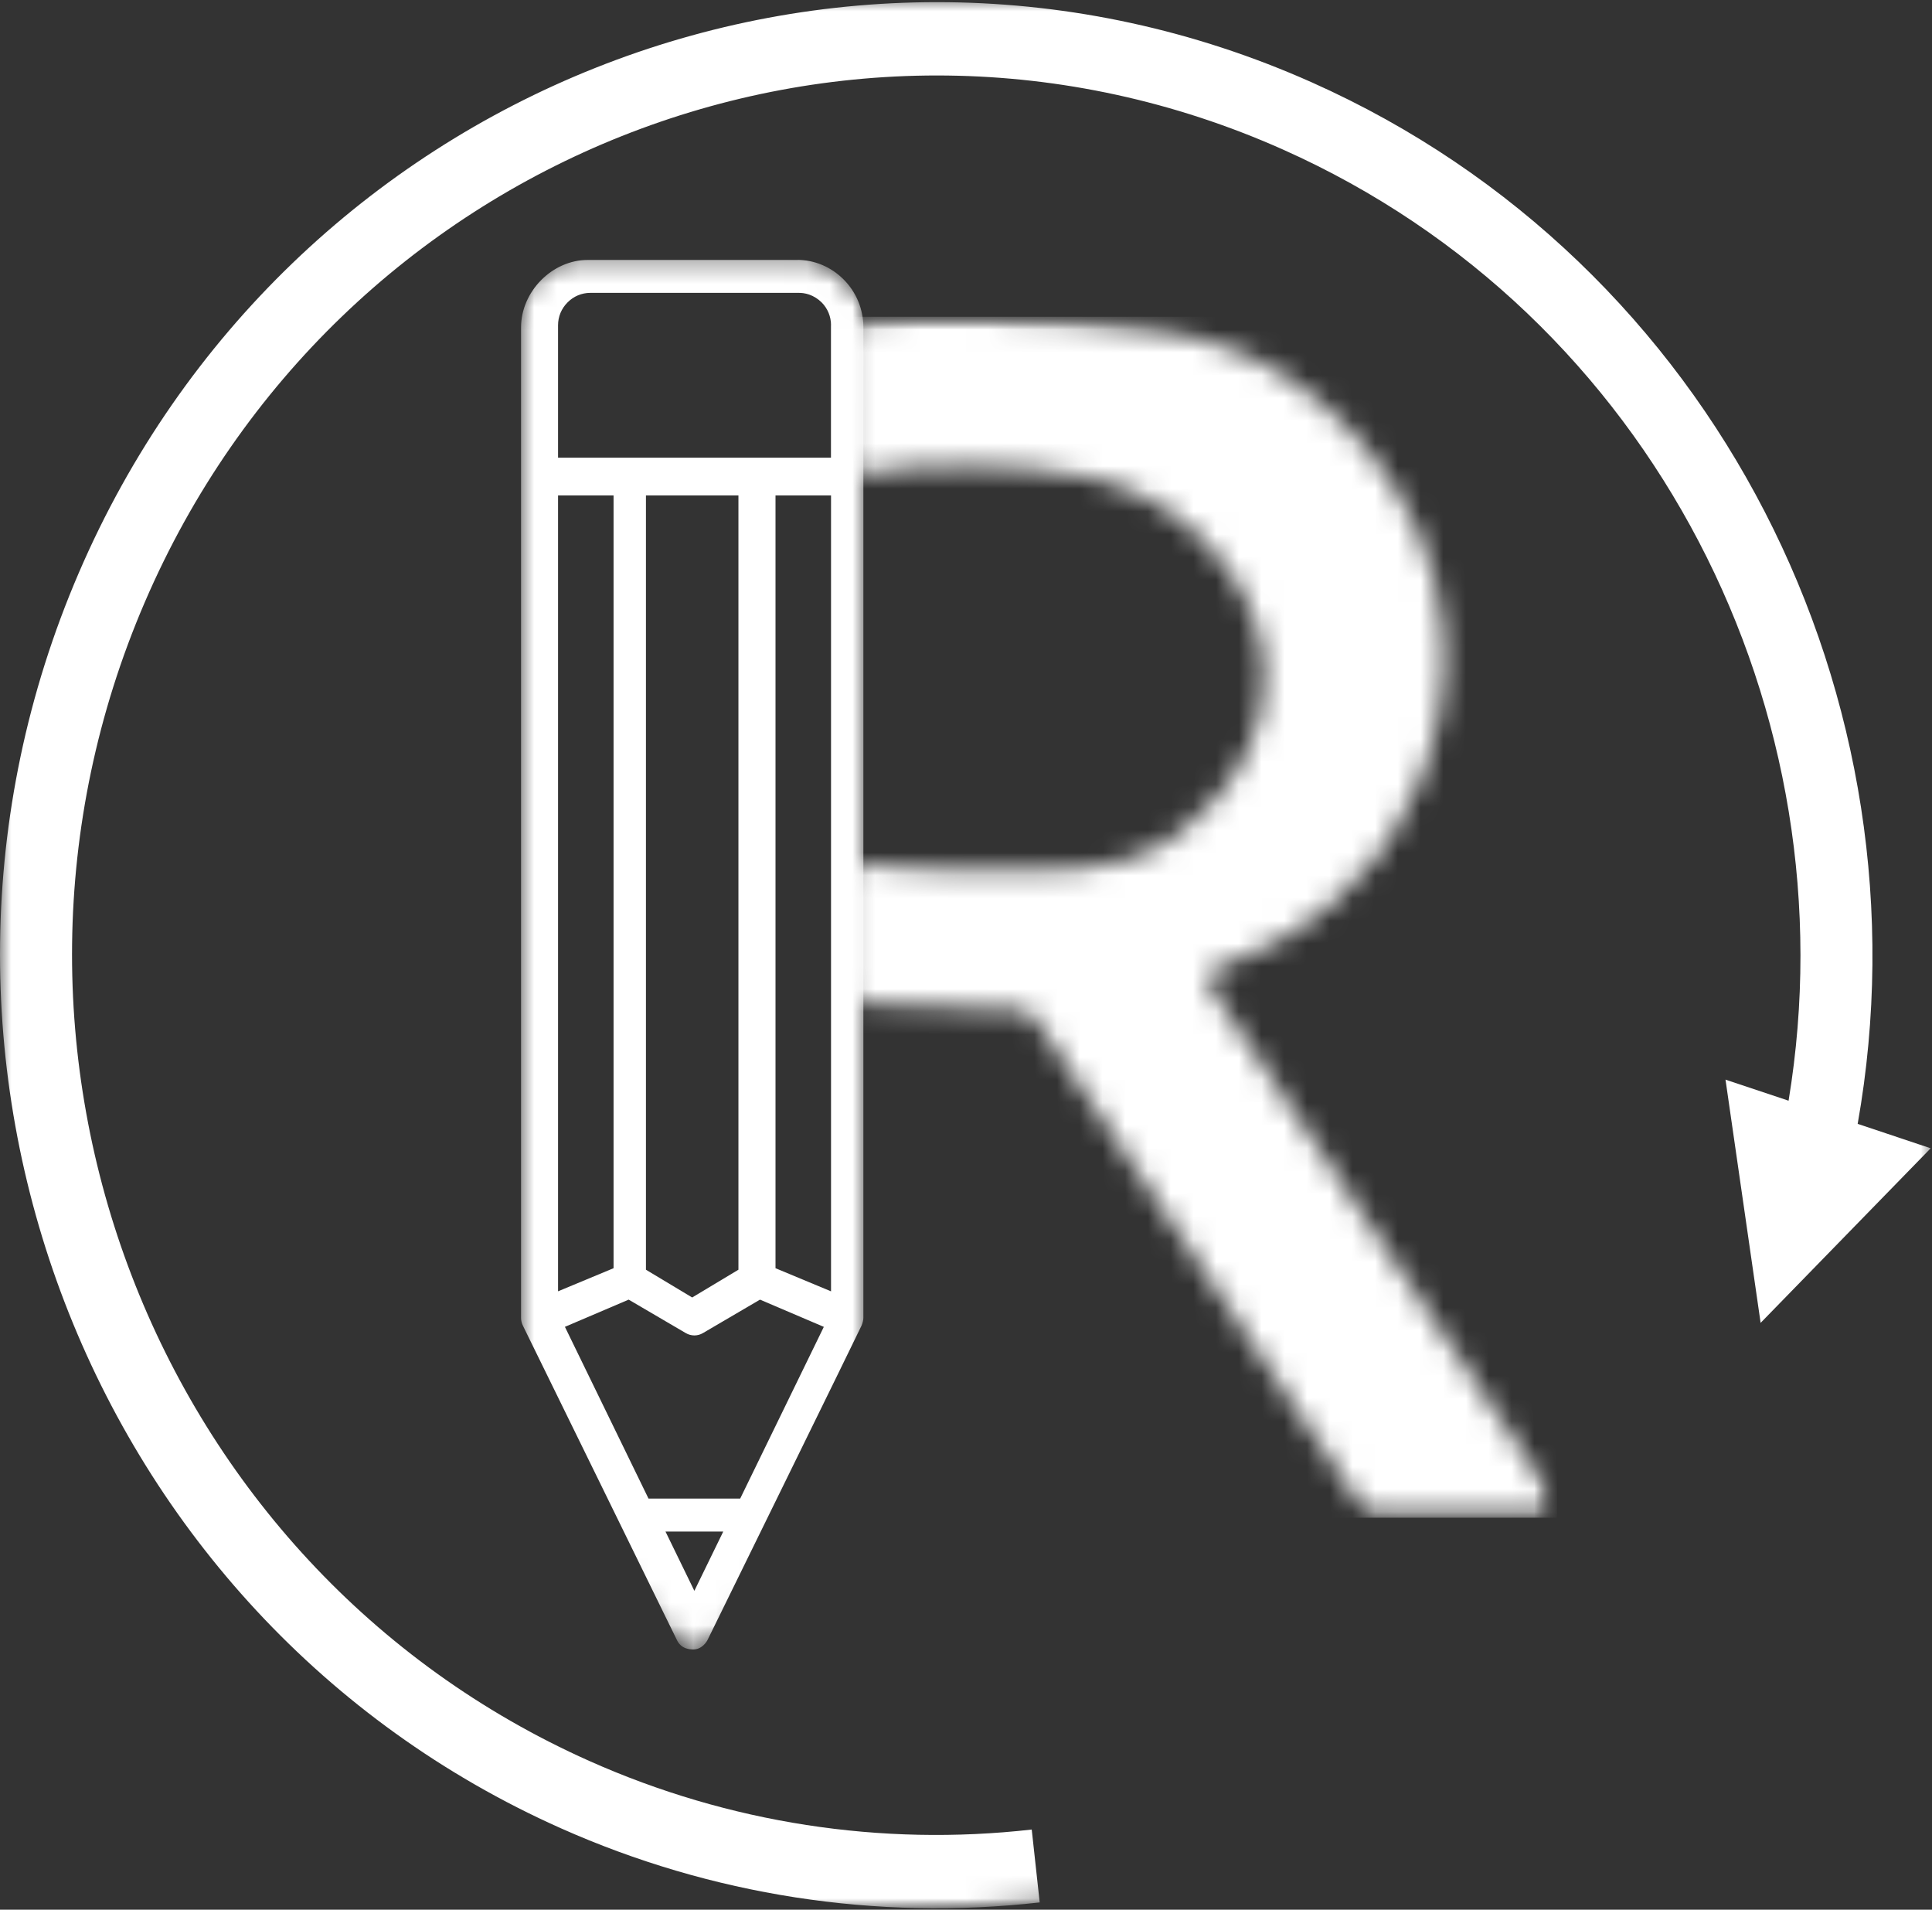
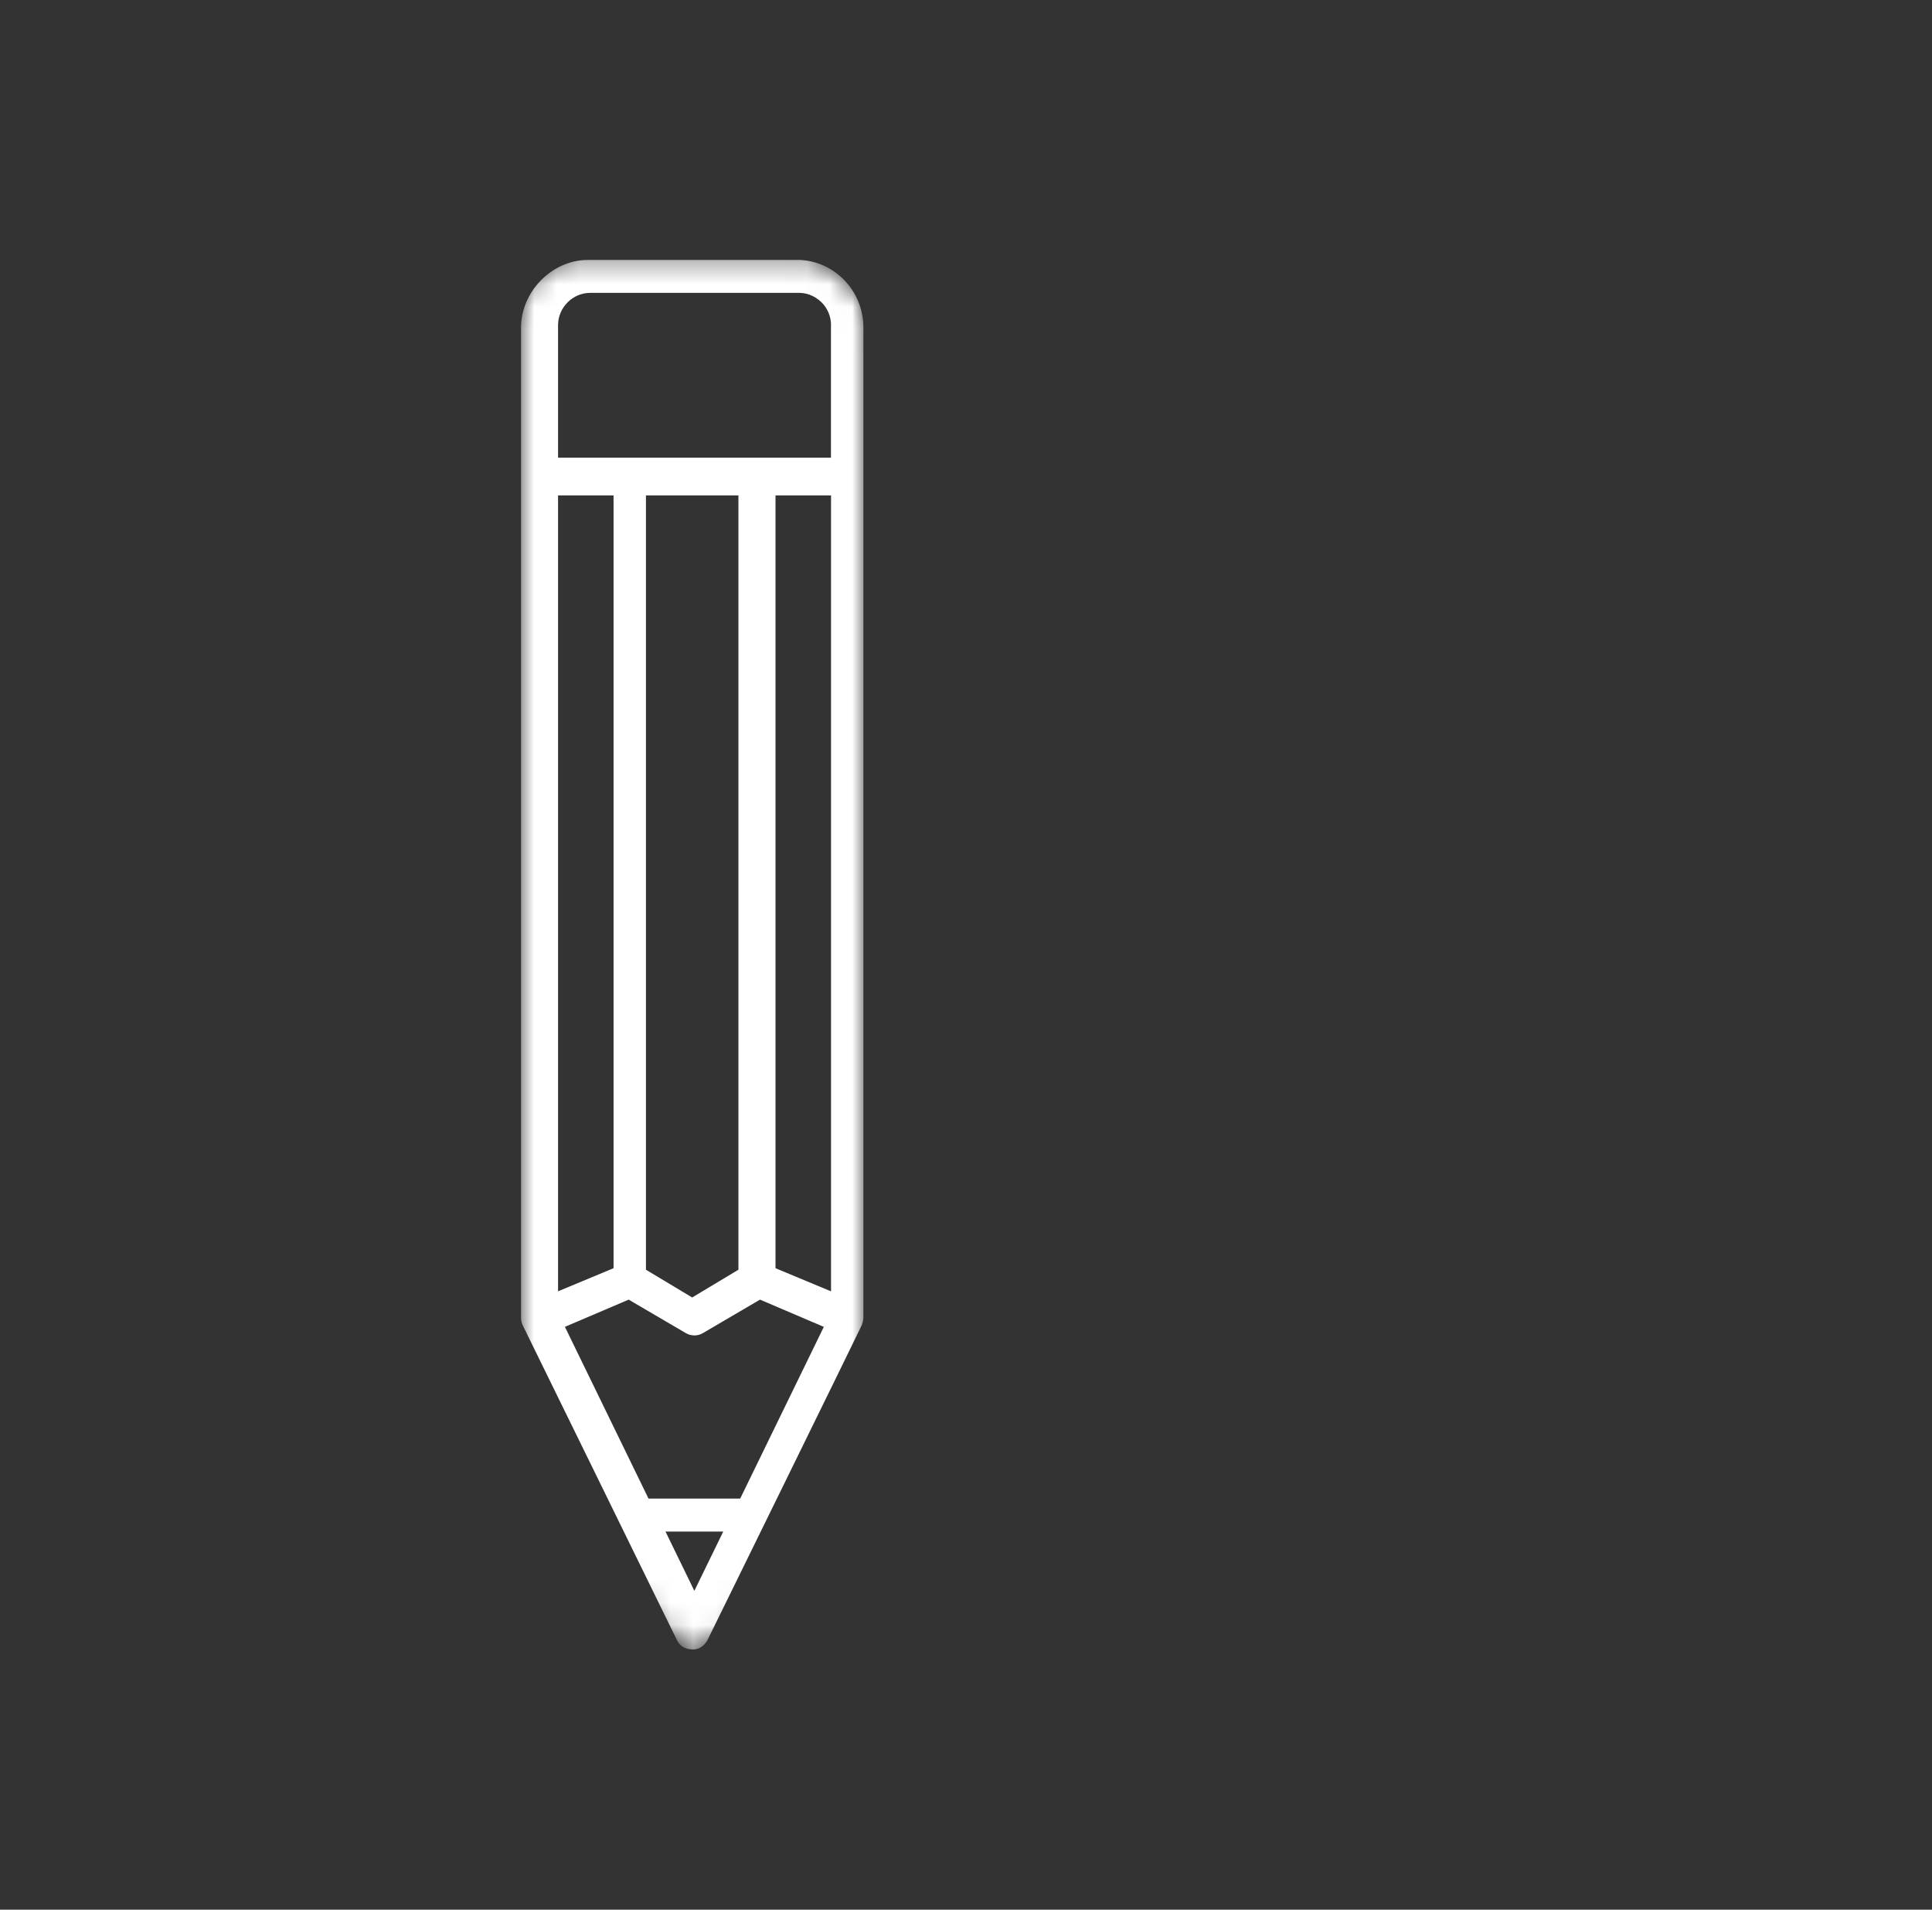
<svg xmlns="http://www.w3.org/2000/svg" width="85" height="84" viewBox="0 0 85 84" fill="none">
  <rect x="0" y="0" width="85" height="84" fill="#333333" stroke="none" />
  <mask id="mask0_30_238" style="mask-type:luminance" maskUnits="userSpaceOnUse" x="22" y="11" width="17" height="62">
    <path d="M22.832 11.317H38.022V72.683H22.832V11.317Z" fill="white" />
  </mask>
  <g mask="url(#mask0_30_238)">
    <mask id="mask1_30_238" style="mask-type:luminance" maskUnits="userSpaceOnUse" x="-3" y="5" width="67" height="69">
      <path d="M-2.768 39.062L30.333 5.369L63.722 39.354L30.621 73.048L-2.768 39.062Z" fill="white" />
    </mask>
    <g mask="url(#mask1_30_238)">
      <path d="M36.559 14.305V20.132H24.552V14.305C24.552 13.928 24.7 13.572 24.969 13.303C25.237 13.031 25.594 12.882 25.971 12.882H27.76C30.221 12.882 32.684 12.882 35.147 12.882C35.255 12.882 35.417 12.894 35.598 12.956C35.801 13.027 35.987 13.143 36.147 13.3C36.416 13.569 36.562 13.928 36.562 14.305H36.559ZM36.559 56.8L34.119 55.784V21.792H36.562V56.8H36.559ZM32.567 65.918H28.532L24.854 58.363L27.659 57.166L30.172 58.638C30.407 58.775 30.694 58.775 30.925 58.638L33.437 57.166L36.245 58.364L32.564 65.92L32.567 65.918ZM30.549 69.975L29.279 67.368H31.82L30.549 69.975ZM28.419 21.792H32.488V55.85L30.453 57.072L28.419 55.85V21.791V21.792ZM24.549 21.792H26.994V55.784L24.552 56.8V21.792H24.549ZM35.135 11.433H25.86C24.295 11.433 22.924 12.821 22.924 14.403V57.969C22.924 58.084 22.951 58.207 23.015 58.33C23.08 58.454 29.775 72.126 29.775 72.126C29.837 72.257 29.978 72.529 30.454 72.554C30.883 72.577 31.097 72.202 31.134 72.126C31.134 72.126 37.861 58.423 37.904 58.309C37.95 58.195 37.985 58.072 37.985 57.968V14.4C37.985 13.609 37.681 12.863 37.126 12.302C36.57 11.739 35.833 11.429 35.052 11.429" fill="white" />
    </g>
  </g>
  <mask id="mask2_30_238" style="mask-type:luminance" maskUnits="userSpaceOnUse" x="37" y="13" width="32" height="54">
-     <path d="M37.082 13.905H68.326V66.786H37.082V13.905Z" fill="white" />
+     <path d="M37.082 13.905H68.326V66.786V13.905Z" fill="white" />
  </mask>
  <g mask="url(#mask2_30_238)">
    <mask id="mask3_30_238" style="mask-type:luminance" maskUnits="userSpaceOnUse" x="37" y="13" width="32" height="54">
-       <path d="M67.638 66.759H60.578C60.353 66.759 60.146 66.645 60.022 66.459C55.178 59.217 50.336 51.976 45.494 44.734C45.375 44.554 45.18 44.444 44.967 44.433C42.557 44.328 40.144 44.221 37.733 44.117C37.372 44.102 37.09 43.799 37.09 43.432V38.675C37.09 38.268 37.438 37.95 37.837 37.996C39.077 38.135 40.723 38.27 42.651 38.287C46.994 38.325 49.167 38.34 51.194 37.122C51.476 36.954 55.574 34.4 55.633 29.892C55.679 26.261 53.072 23.872 52.469 23.318C49.646 20.733 46.07 20.606 42.905 20.491C40.91 20.419 39.201 20.614 37.909 20.845C37.497 20.918 37.119 20.6 37.116 20.174C37.108 18.399 37.1 16.623 37.092 14.848C37.092 14.492 37.359 14.193 37.709 14.162C39.213 14.033 41.246 13.933 43.635 14.021C49.585 14.239 53.351 14.376 56.903 16.793C57.672 17.315 63.005 21.075 63.512 27.899C63.917 33.357 60.972 37.184 60.448 37.842C58.143 40.743 55.29 41.978 53.674 42.489C53.239 42.63 53.058 43.151 53.313 43.532L68.194 65.686C68.499 66.142 68.179 66.759 67.638 66.759Z" fill="white" />
-     </mask>
+       </mask>
    <g mask="url(#mask3_30_238)">
      <path d="M37.09 13.933V66.759H68.499V13.933H37.09Z" fill="white" />
    </g>
  </g>
  <mask id="mask4_30_238" style="mask-type:luminance" maskUnits="userSpaceOnUse" x="0" y="0" width="85" height="84">
-     <path d="M0 0H85V84H0V0Z" fill="white" />
-   </mask>
+     </mask>
  <g mask="url(#mask4_30_238)">
    <mask id="mask5_30_238" style="mask-type:luminance" maskUnits="userSpaceOnUse" x="-11" y="-11" width="102" height="100">
      <path d="M-10.943 -0.178L80.689 -10.558L90.437 78.596L-1.197 88.974L-10.943 -0.178Z" fill="white" />
    </mask>
    <g mask="url(#mask5_30_238)">
      <path fill-rule="evenodd" clip-rule="evenodd" d="M78.69 48.416L75.915 47.489L77.46 58.188L84.942 50.509L81.73 49.434C85.04 30.774 75.519 11.56 57.71 3.621C36.889 -5.66 12.583 4.011 3.465 25.202C-5.653 46.392 3.848 71.133 24.667 80.415C31.289 83.367 38.557 84.493 45.742 83.681L45.392 80.475C38.758 81.228 32.05 80.188 25.938 77.463C6.721 68.898 -2.049 46.059 6.367 26.496C14.784 6.934 37.222 -1.992 56.44 6.576C72.736 13.841 81.514 31.336 78.69 48.416Z" fill="white" />
    </g>
  </g>
</svg>